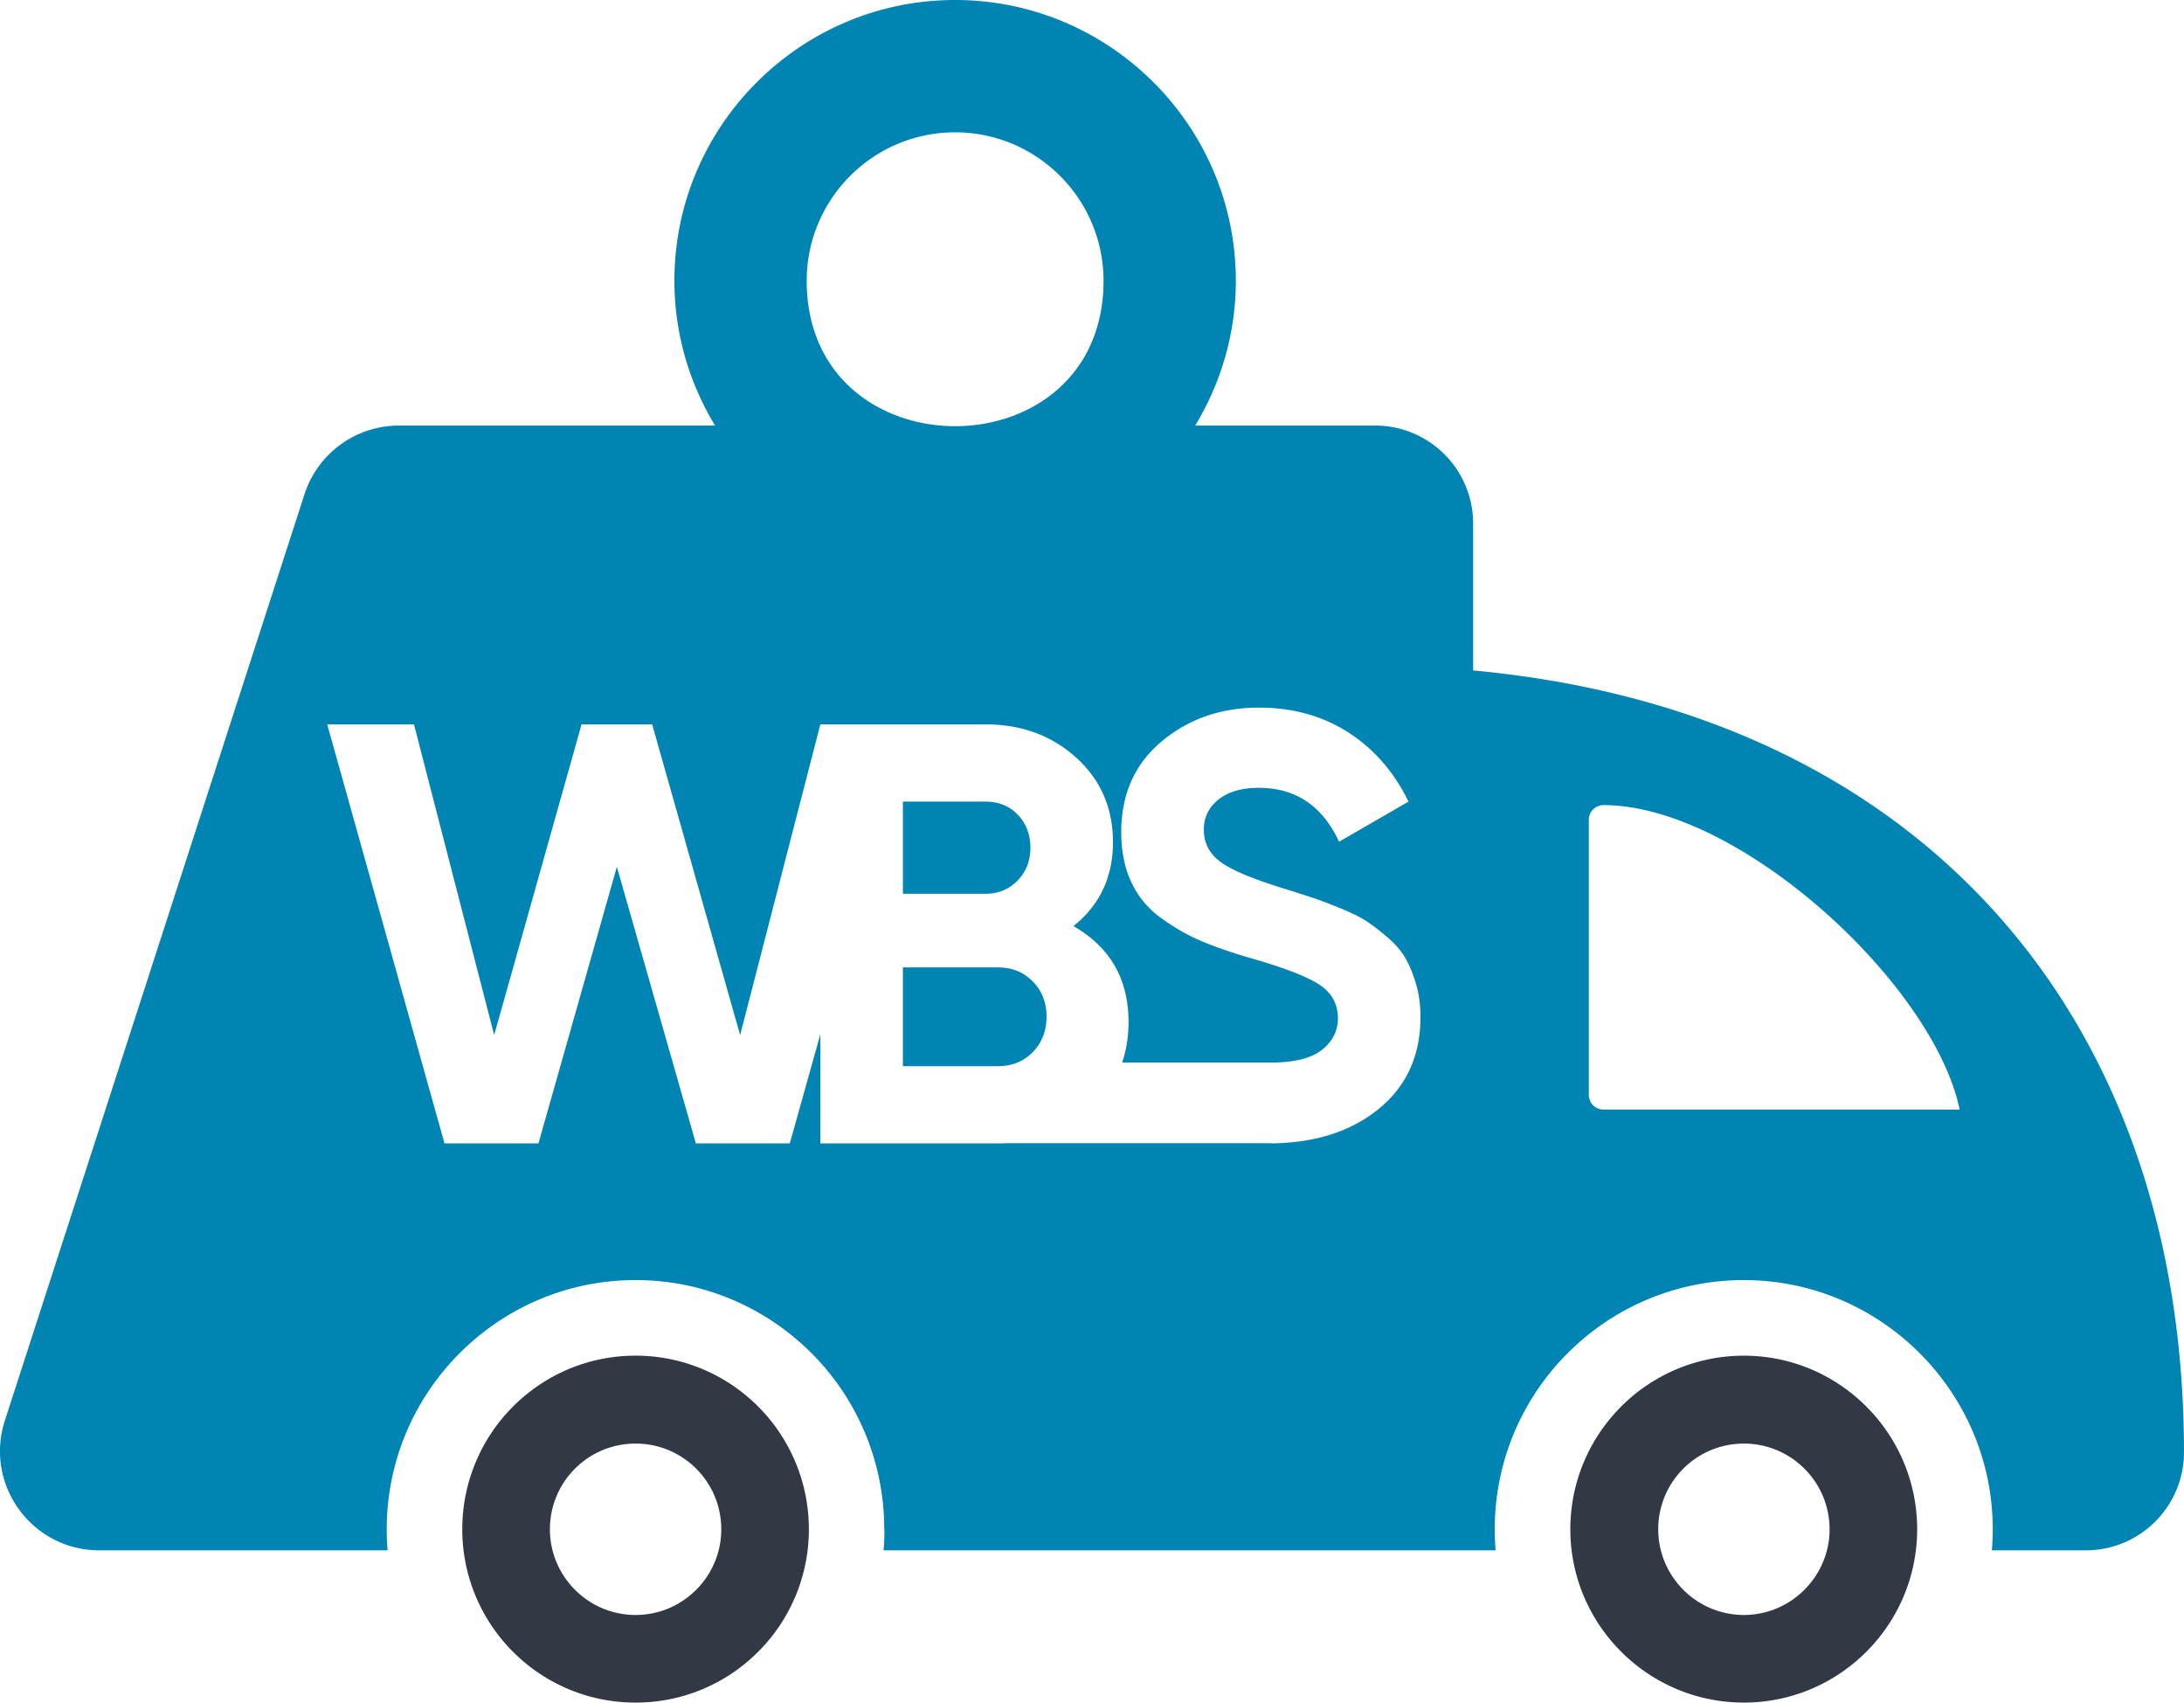
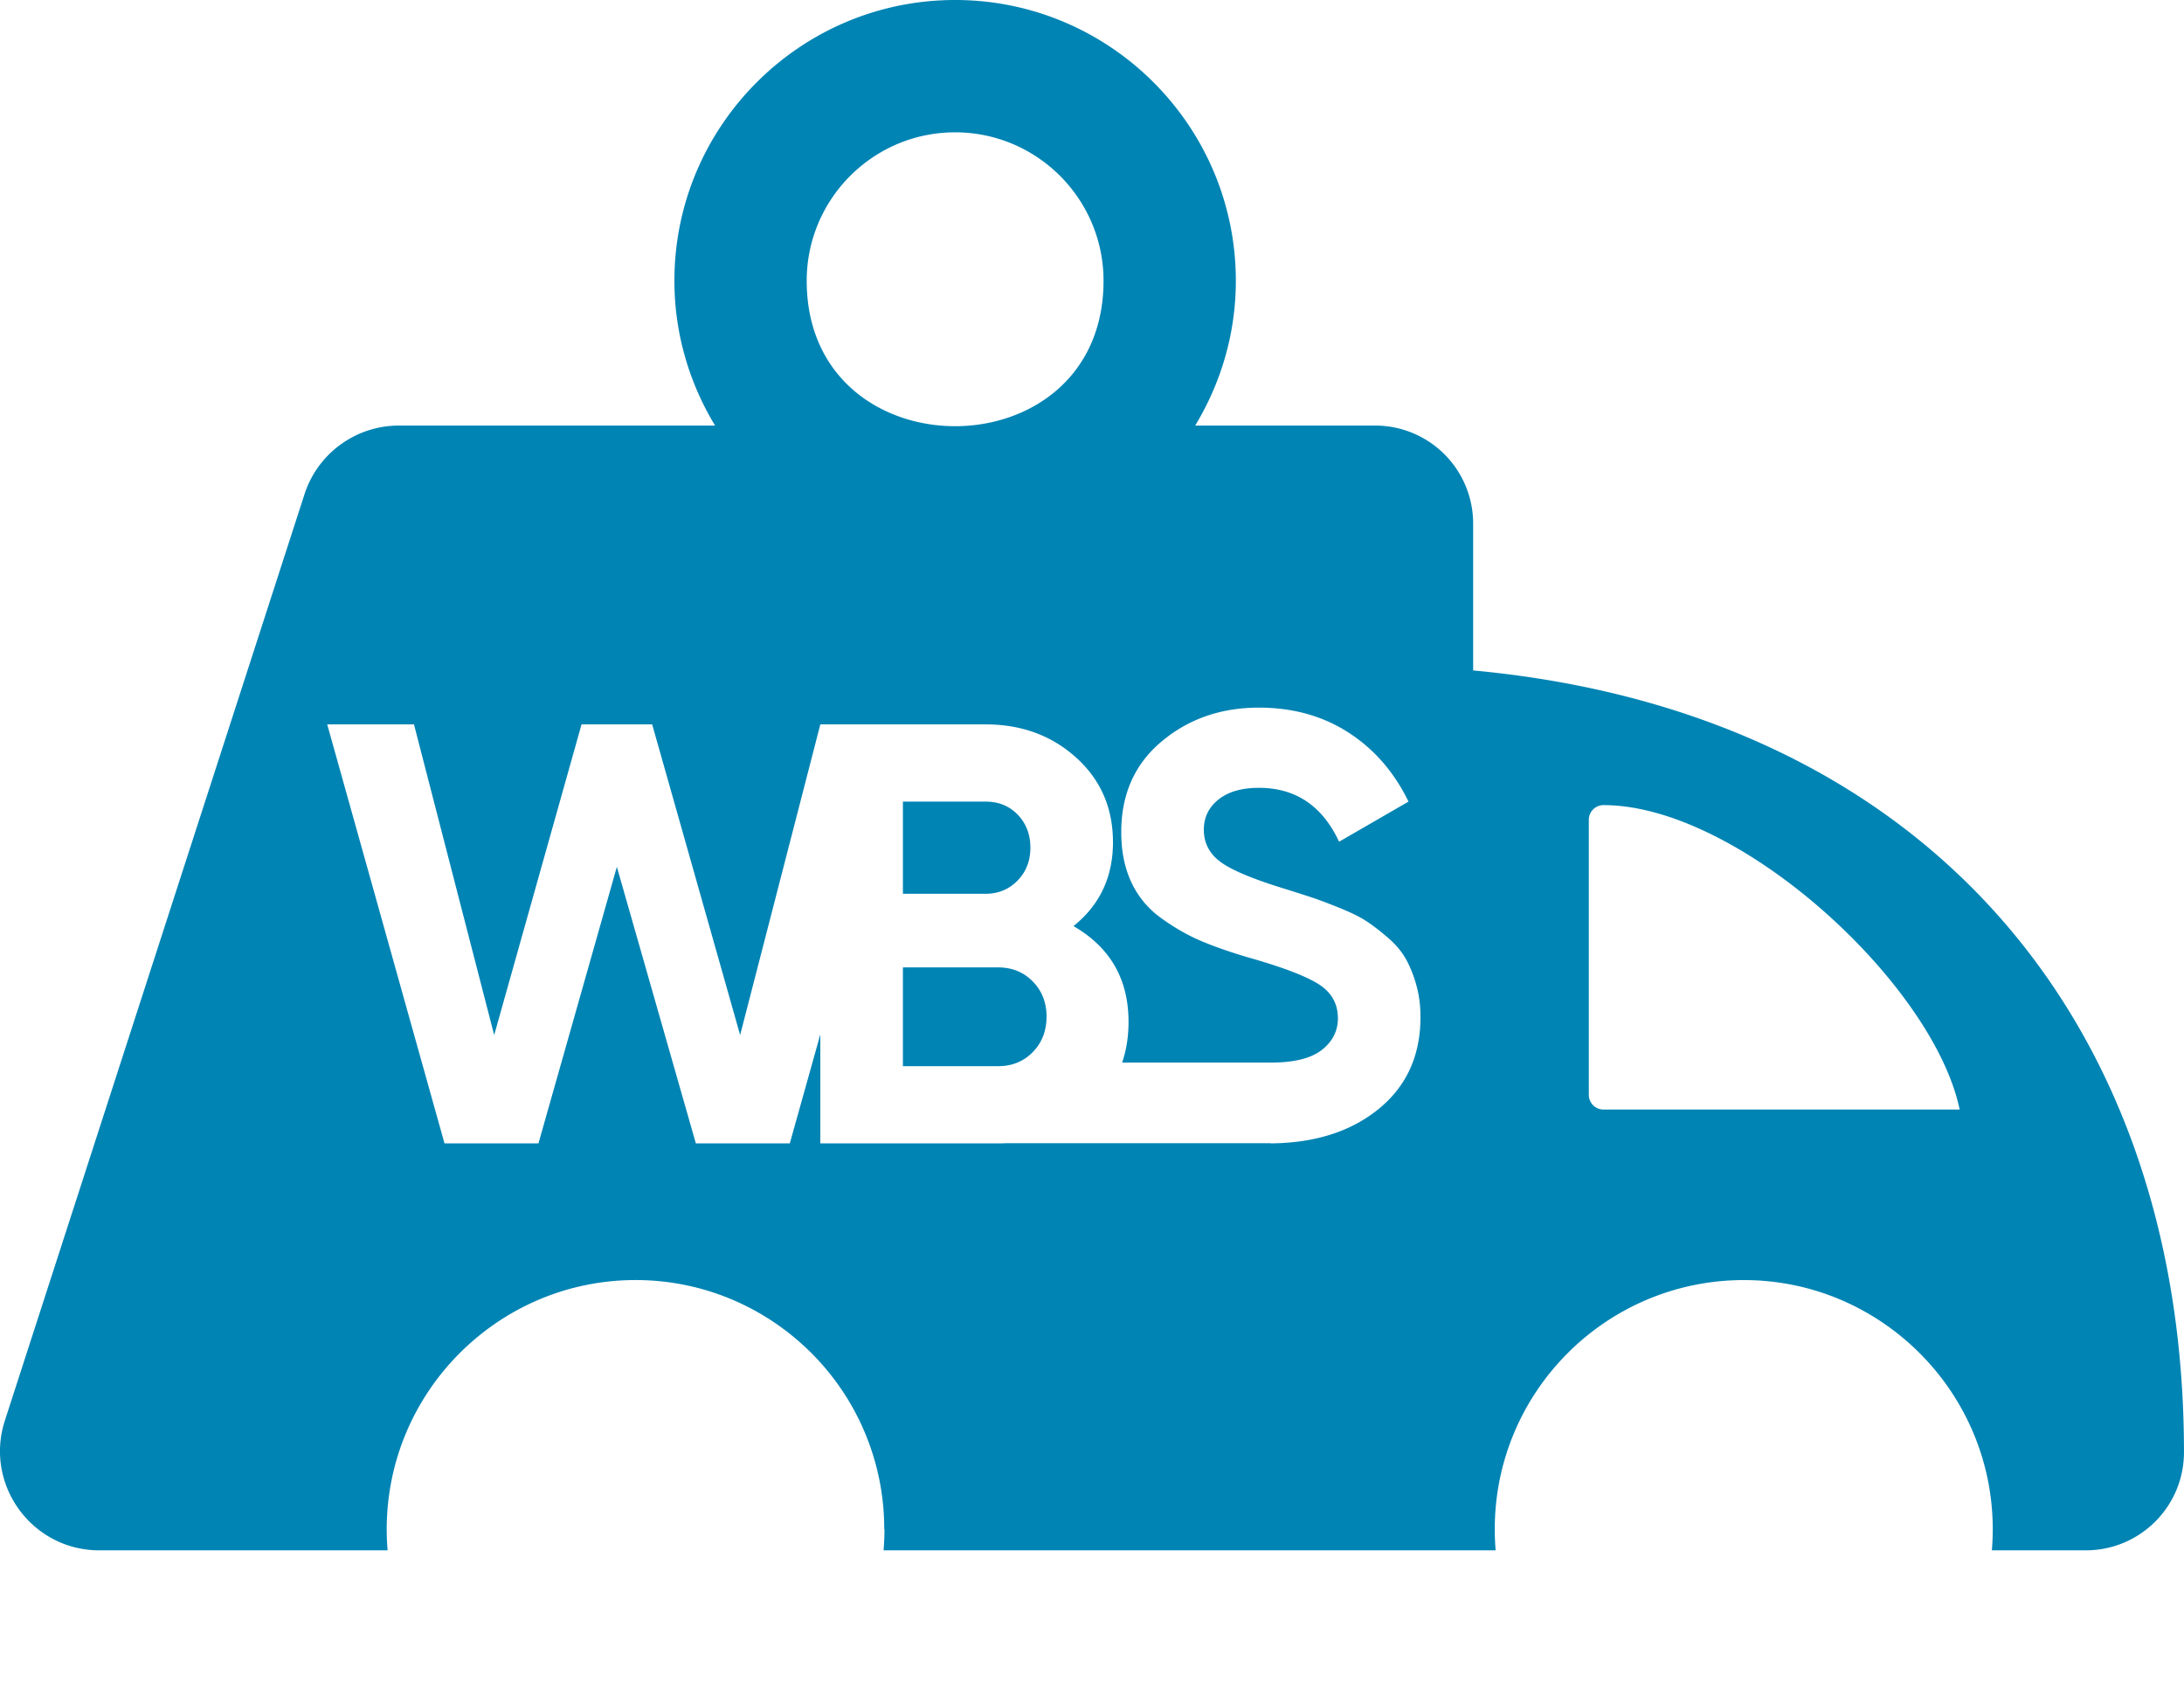
<svg xmlns="http://www.w3.org/2000/svg" viewBox="262.42 108.03 325.56 253.75">
  <path class="body" d="M440.58 171.454c3.82-6.31 6.061-13.679 6.061-21.58 0-23.071-18.772-41.844-41.845-41.844-23.072 0-41.845 18.772-41.845 41.845 0 7.9 2.241 15.268 6.062 21.58h-47.131a14.791 14.791 0 0 0-14.073 10.237l-44.663 138.049c-3.09 9.553 4.032 19.343 14.073 19.343h42.98a37.555 37.555 0 0 1-.132-3.137c0-10.233 4.15-19.511 10.864-26.237 6.728-6.739 16-10.907 26.234-10.907 10.233 0 19.505 4.168 26.232 10.906a37.012 37.012 0 0 1 10.833 26.238h.032c0 1.056-.045 2.103-.132 3.137h91.24a37.187 37.187 0 0 1-.133-3.137c0-10.254 4.158-19.54 10.88-26.26 6.722-6.723 16.007-10.88 26.26-10.88 10.214 0 19.491 4.172 26.225 10.916 6.712 6.723 10.87 15.996 10.87 26.224a37.42 37.42 0 0 1-.133 3.137h14.01c8.08 0 14.628-6.55 14.628-14.627 0-64.666-39.008-110.303-105.96-116.507v-21.87a14.608 14.608 0 0 0-14.627-14.626zm-111.9 106.98-17.484-62.445h12.935l11.954 46.299 13.024-46.3h10.527l13.113 46.3 11.954-46.3h24.622c5.353 0 9.858 1.65 13.515 4.952 3.658 3.3 5.486 7.508 5.486 12.623 0 5.174-1.962 9.337-5.887 12.489 5.471 3.152 8.207 7.91 8.207 14.273 0 2.184-.32 4.206-.957 6.067h22.174c3.45 0 5.976-.625 7.582-1.874 1.606-1.249 2.409-2.825 2.409-4.728 0-2.2-.981-3.91-2.944-5.13-1.962-1.219-5.471-2.542-10.527-3.97-2.795-.832-5.159-1.664-7.092-2.497-1.932-.833-3.865-1.948-5.798-3.345a13.643 13.643 0 0 1-4.416-5.308c-1.011-2.141-1.517-4.64-1.517-7.494 0-5.65 2.008-10.155 6.022-13.515 4.014-3.36 8.847-5.04 14.496-5.04 5.056 0 9.501 1.234 13.337 3.702 3.836 2.468 6.825 5.903 8.966 10.304l-10.348 5.977c-2.499-5.353-6.483-8.03-11.955-8.03-2.557 0-4.564.58-6.021 1.74-1.457 1.16-2.186 2.662-2.186 4.505 0 1.963.818 3.554 2.454 4.773 1.635 1.22 4.772 2.543 9.411 3.97a257.23 257.23 0 0 1 4.327 1.383c.981.327 2.32.832 4.014 1.516 1.695.684 3.003 1.323 3.925 1.918.922.595 1.978 1.398 3.167 2.409 1.19 1.01 2.096 2.052 2.72 3.122.625 1.07 1.16 2.364 1.607 3.88.446 1.517.669 3.168.669 4.952 0 5.769-2.097 10.348-6.29 13.738-4.118 3.33-9.455 5.024-16.012 5.083v-.03H412.46c-.415.021-.836.032-1.262.032h-26.495v-16.249l-4.55 16.249h-14.005l-11.775-41.215-11.687 41.215zm80.645-50.937h-12.31v13.738h12.31c1.903 0 3.494-.655 4.773-1.963 1.278-1.308 1.918-2.944 1.918-4.906 0-1.963-.625-3.598-1.874-4.907-1.249-1.308-2.854-1.962-4.817-1.962zm1.873 39.43c2.082 0 3.807-.7 5.175-2.097 1.367-1.397 2.051-3.167 2.051-5.308 0-2.081-.684-3.82-2.051-5.218-1.368-1.398-3.093-2.097-5.175-2.097h-14.184v14.72zm90.248-38.906c-1.21 0-2.187.978-2.187 2.188v40.993c0 1.21.977 2.187 2.187 2.187h53.091c-3.888-18.699-32.855-45.368-53.09-45.368zm-118.773-78.146c0-12.2 9.923-22.124 22.123-22.124 12.2 0 22.124 9.924 22.124 22.124 0 28.898-44.247 28.897-44.247 0z" style="fill:#0084b4;fill-rule:evenodd" />
-   <path d="M504.083 317.652a25.79 25.79 0 0 1 18.29-7.578c7.122 0 13.582 2.9 18.262 7.588 4.674 4.682 7.569 11.146 7.569 18.281 0 7.122-2.897 13.58-7.574 18.257-4.676 4.677-11.134 7.574-18.256 7.574-7.136 0-13.6-2.895-18.281-7.57-4.688-4.68-7.589-11.14-7.589-18.26 0-7.143 2.897-13.61 7.579-18.292zm9.271 27.323a12.722 12.722 0 0 0 9.023 3.742c3.51 0 6.702-1.438 9.018-3.754 2.315-2.315 3.753-5.508 3.753-9.018 0-3.525-1.433-6.714-3.742-9.023a12.74 12.74 0 0 0-9.029-3.748 12.73 12.73 0 0 0-9.034 3.737 12.732 12.732 0 0 0-3.737 9.034c0 3.516 1.432 6.713 3.748 9.03zM338.896 317.65c4.676-4.682 11.132-7.579 18.269-7.579 7.136 0 13.592 2.897 18.267 7.58a25.808 25.808 0 0 1 7.56 18.292h.005a25.76 25.76 0 0 1-7.569 18.269 25.744 25.744 0 0 1-18.263 7.564 25.744 25.744 0 0 1-18.264-7.564 25.761 25.761 0 0 1-7.57-18.269 25.81 25.81 0 0 1 7.565-18.292zm5.497 18.295c0 7.022 5.709 12.772 12.772 12.772 3.525 0 6.714-1.433 9.023-3.742a12.748 12.748 0 0 0 3.753-9.03h-.006c0-3.531-1.427-6.725-3.736-9.034a12.73 12.73 0 0 0-9.034-3.736 12.732 12.732 0 0 0-9.035 3.736 12.731 12.731 0 0 0-3.737 9.034z" style="fill:#323944" />
</svg>